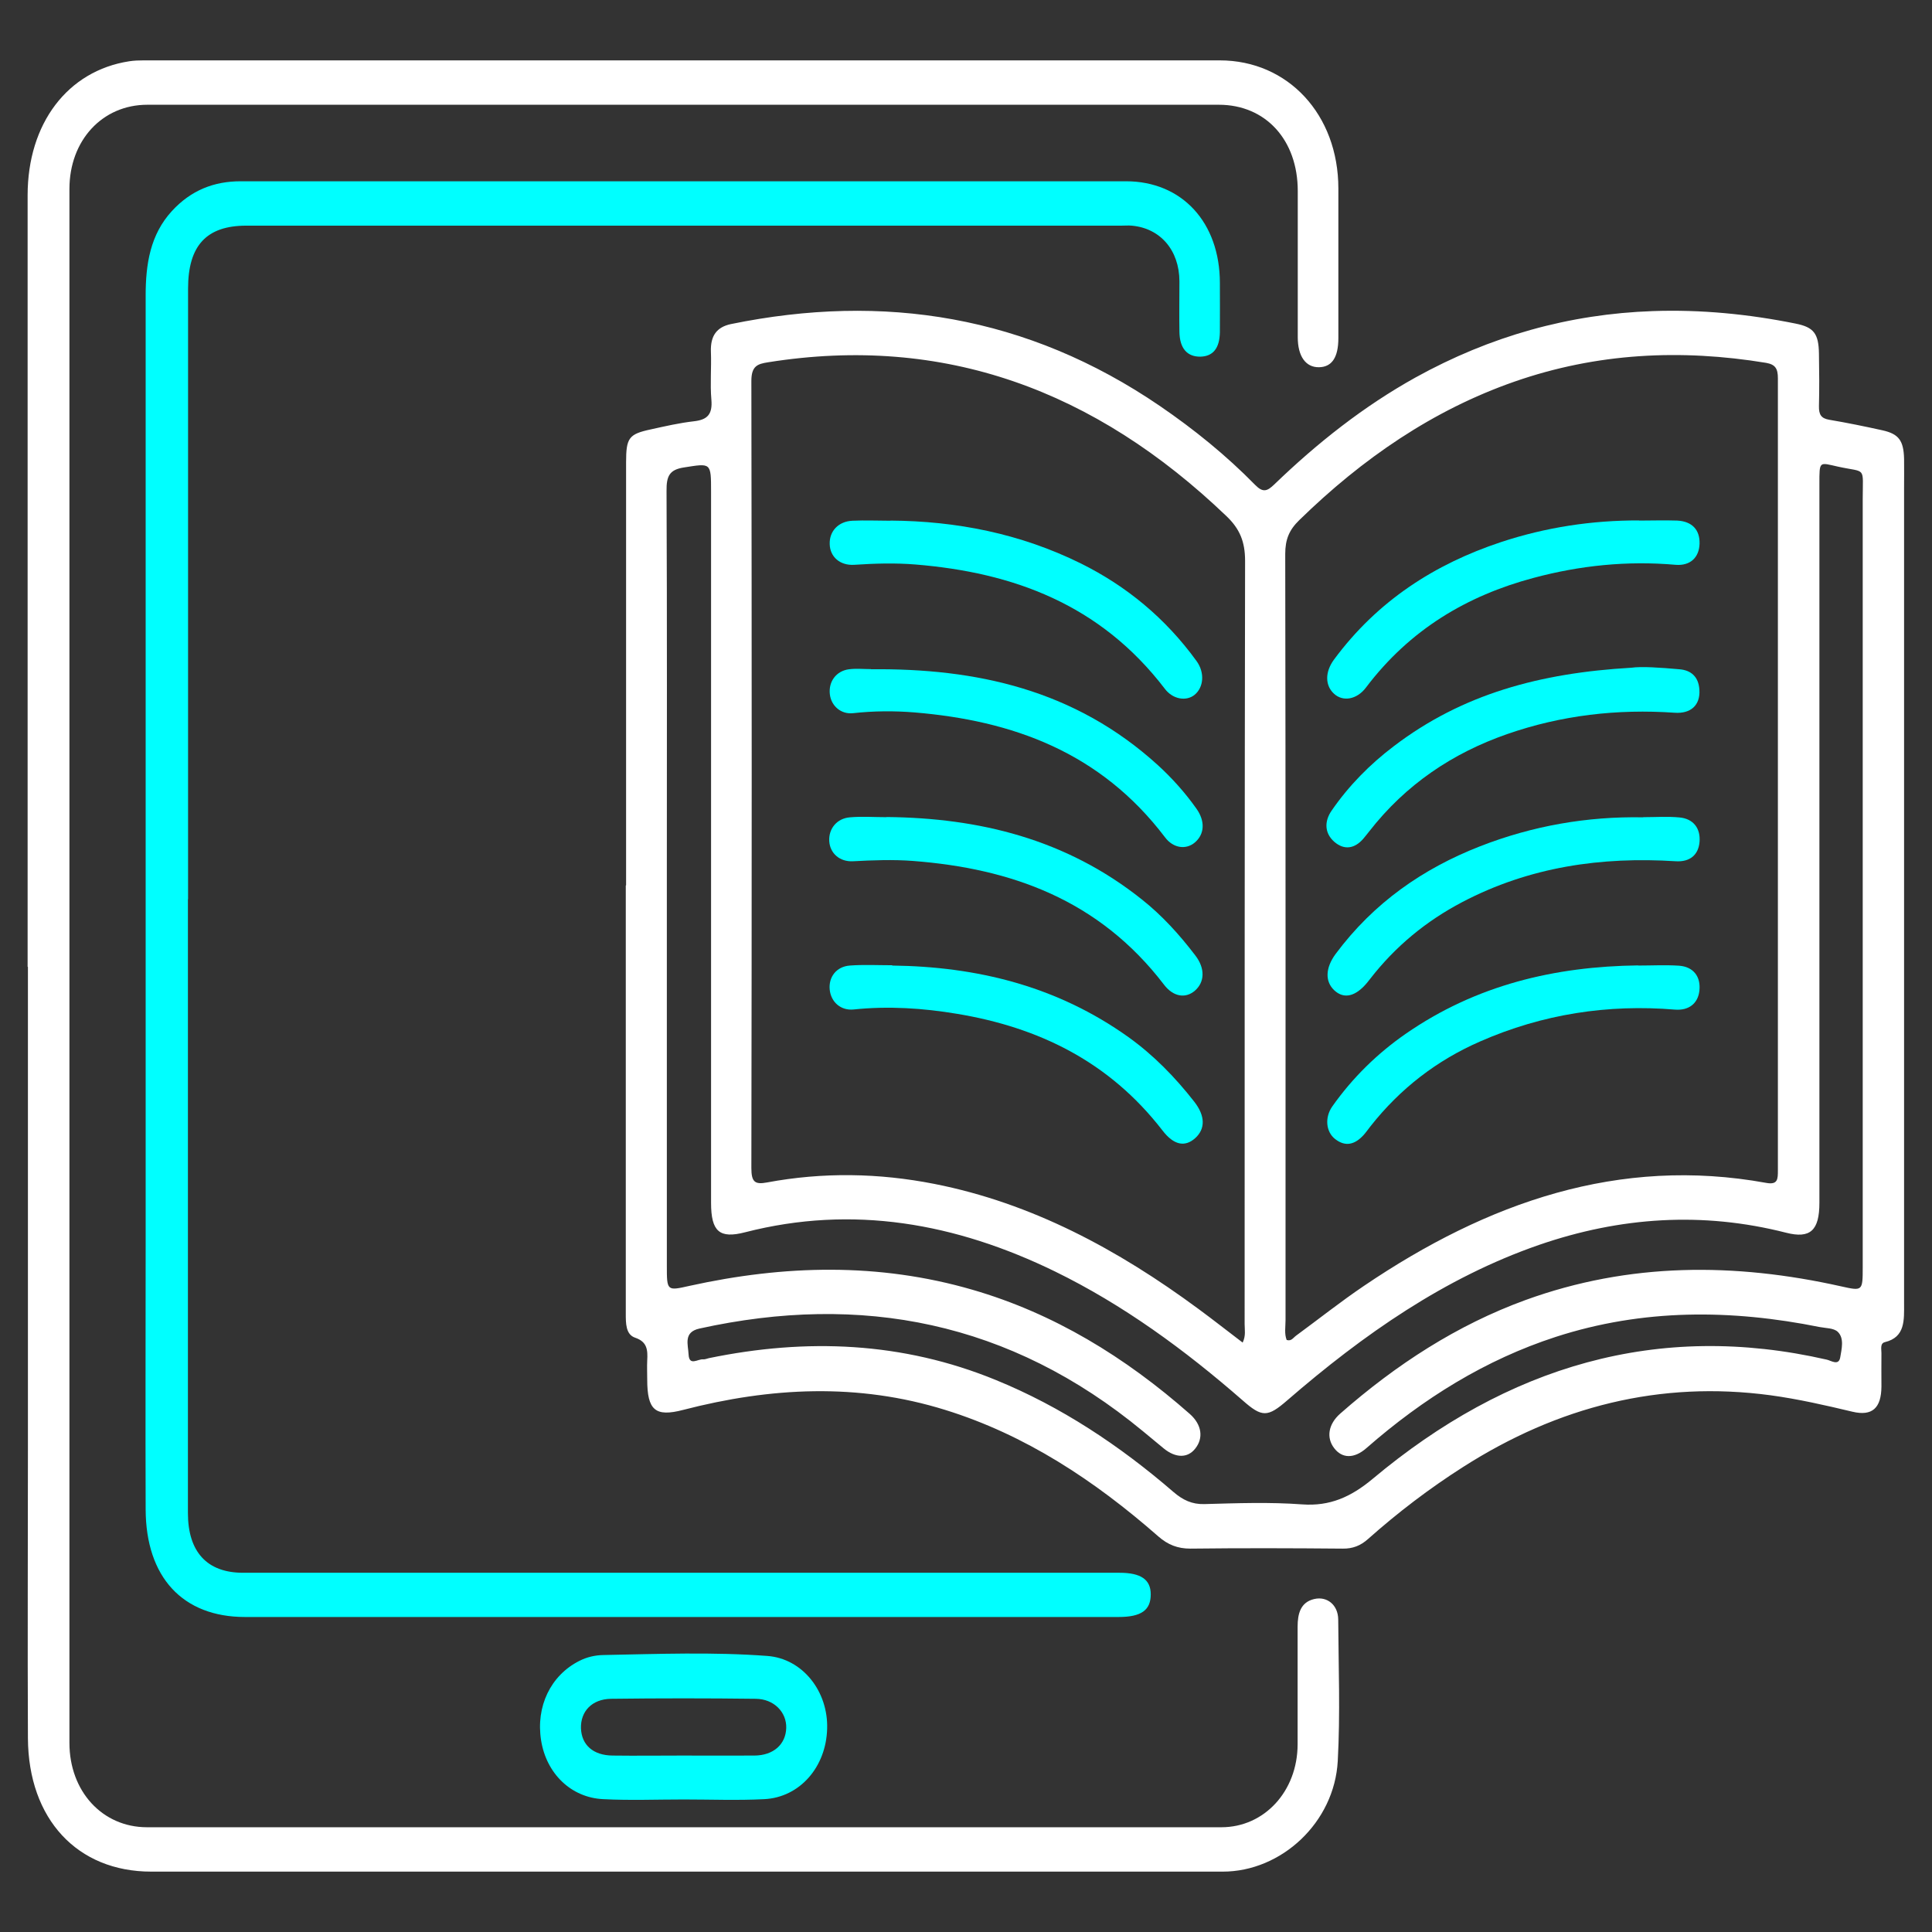
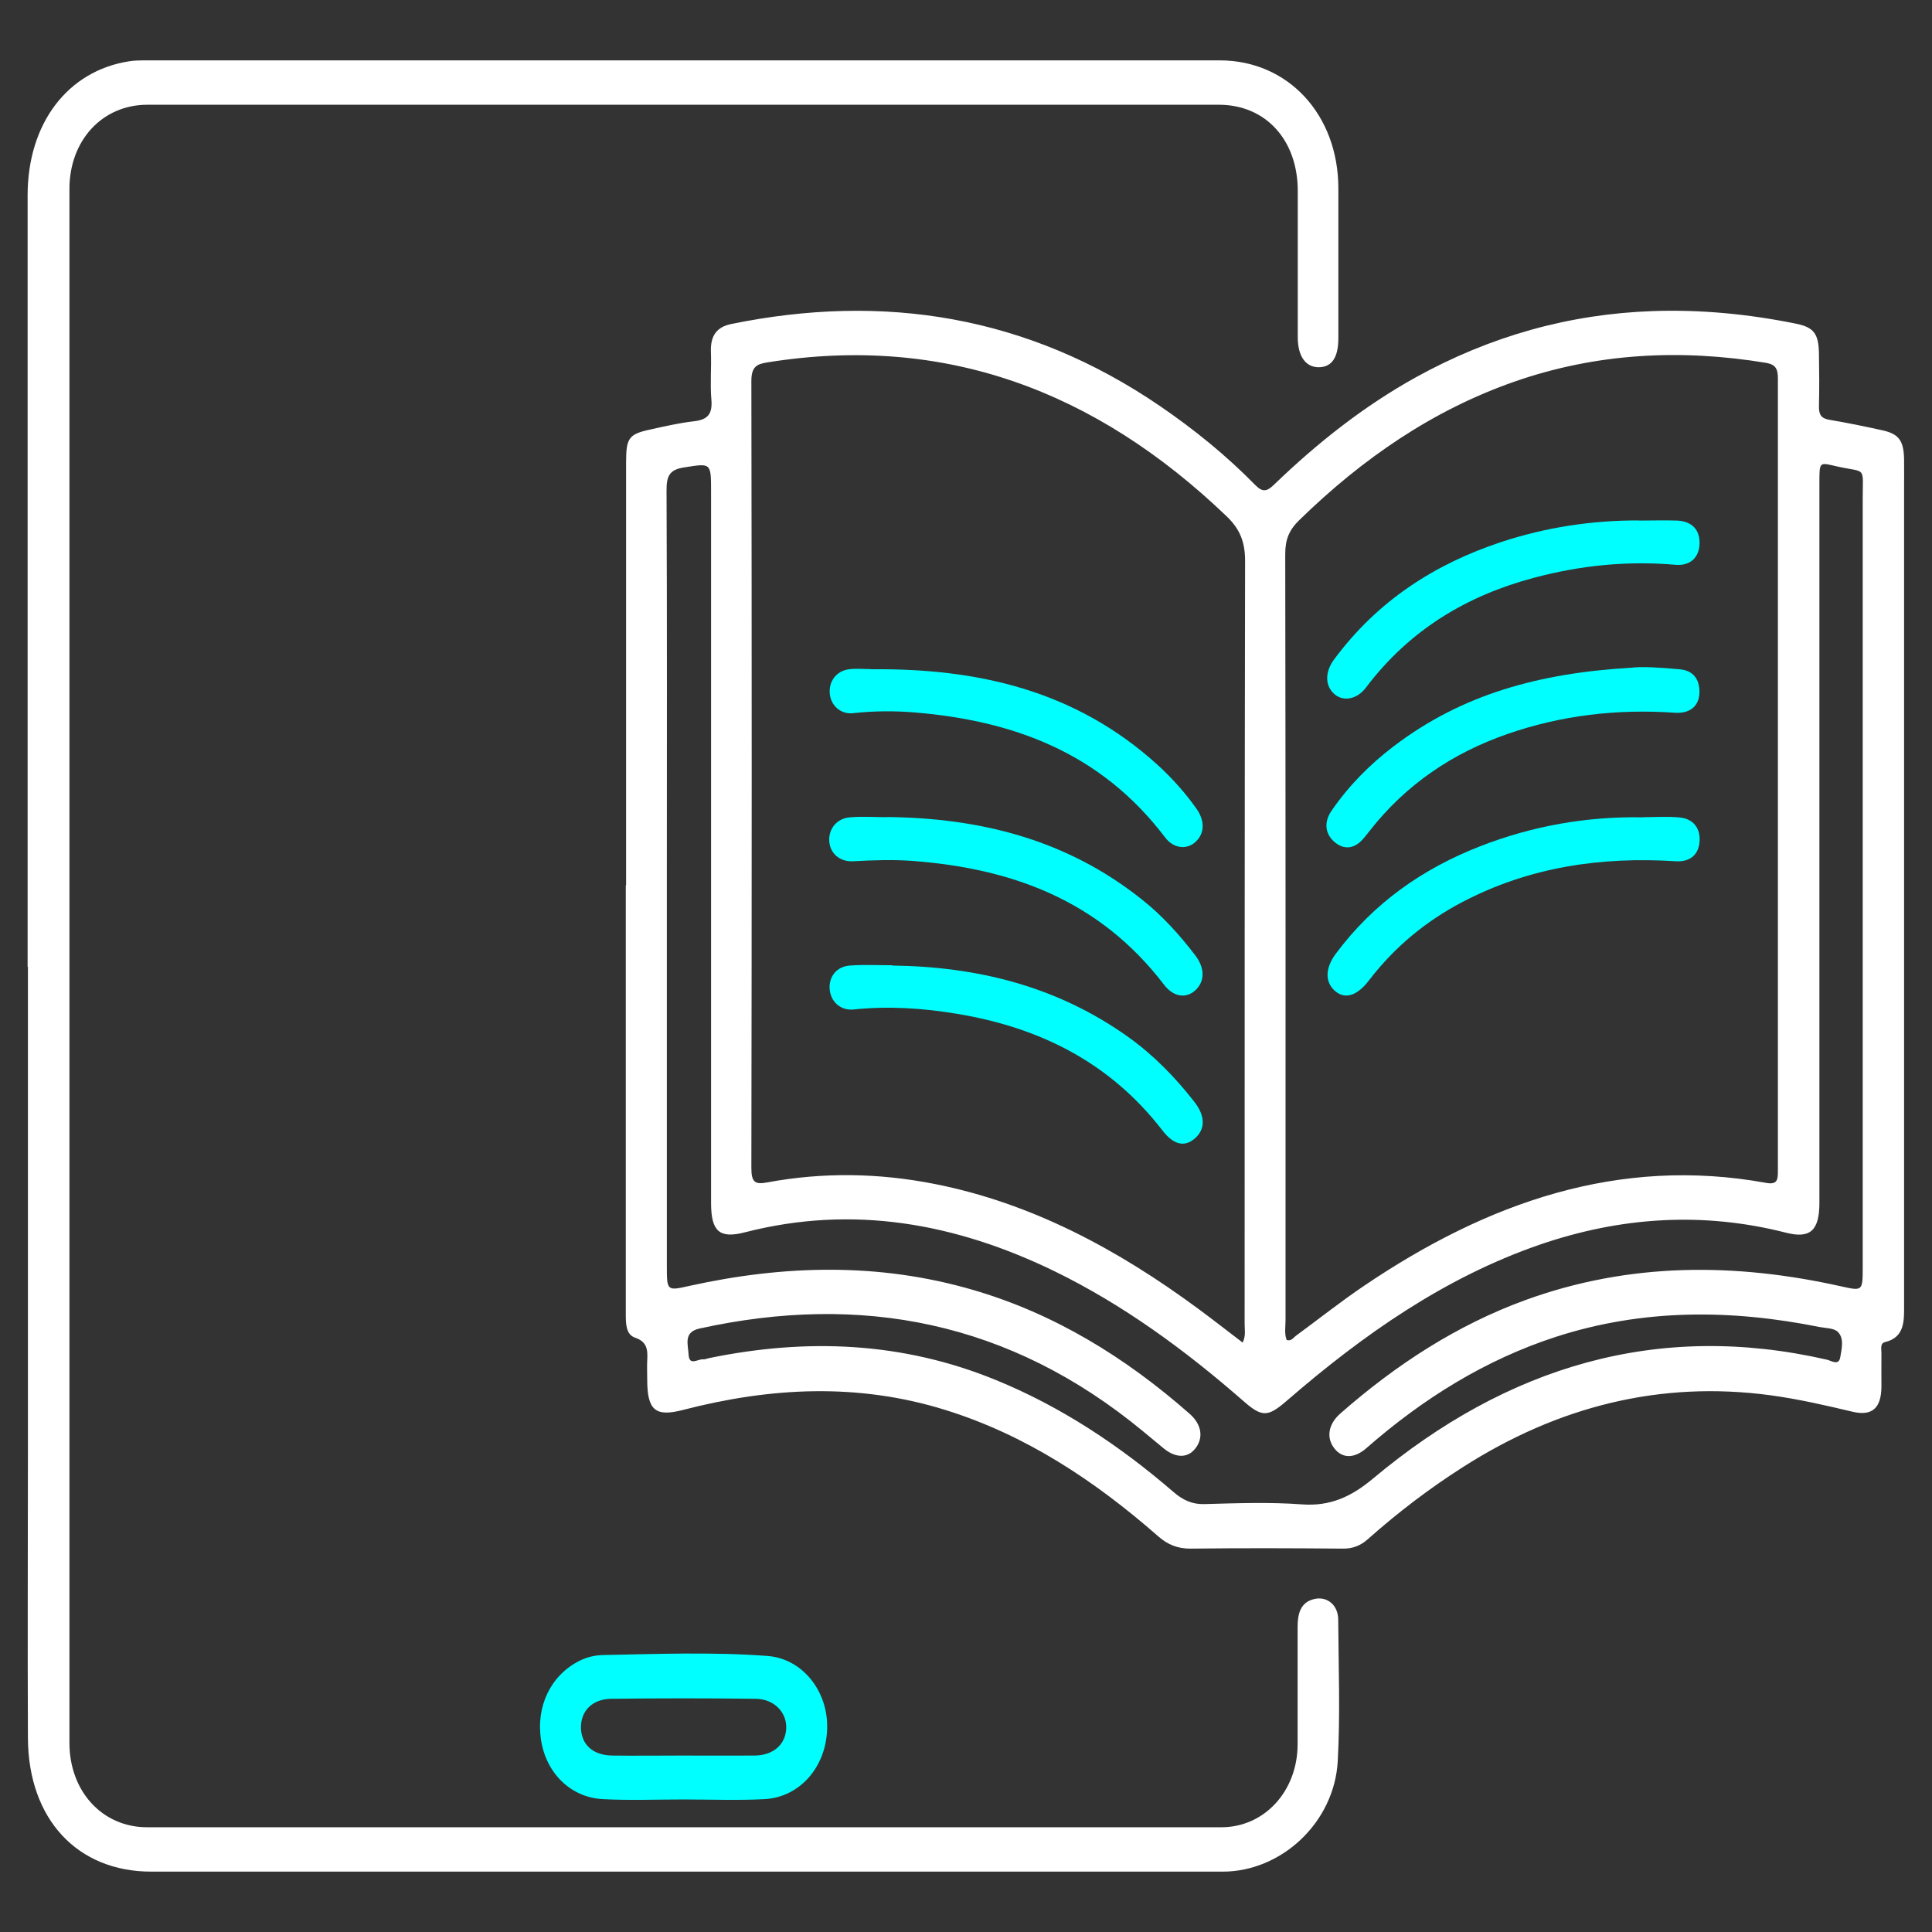
<svg xmlns="http://www.w3.org/2000/svg" id="Layer_1" data-name="Layer 1" viewBox="0 0 128 128">
  <rect x="0" y="0" width="128" height="128" fill="#333333" stroke="none" />
  <defs>
    <style>
      .cls-1 {
        fill: #fff;
      }

      .cls-2 {
        fill: aqua;
      }
    </style>
  </defs>
  <path class="cls-1" d="m41.48,58.65c0-9.34,0-18.68,0-28.02,0-1.62.18-1.87,1.63-2.18.95-.21,1.9-.43,2.87-.54.86-.1,1.24-.43,1.15-1.44-.09-1.04.01-2.11-.03-3.16-.04-1.06.38-1.64,1.33-1.84,10.11-2.07,19.63-.57,28.42,5.43,2.25,1.54,4.38,3.26,6.31,5.23.52.53.8.41,1.26-.03,2.86-2.76,5.94-5.19,9.36-7.09,4.95-2.74,10.19-4.21,15.74-4.4,3.18-.11,6.33.2,9.45.83,1.19.24,1.52.65,1.54,1.99.02,1.16.03,2.32,0,3.48-.01.56.15.81.68.9,1.18.2,2.36.44,3.53.7,1.08.24,1.4.68,1.43,1.89.01.63,0,1.26,0,1.9,0,18.02,0,36.03,0,54.05,0,1.1.09,2.24-1.27,2.57-.33.08-.23.46-.23.73-.01.74,0,1.47,0,2.21-.01,1.43-.61,1.98-1.92,1.67-1.8-.43-3.6-.84-5.43-1.09-7.31-.98-14.07.73-20.38,4.76-2.21,1.41-4.3,3-6.28,4.76-.5.45-1.03.65-1.68.64-3.37-.03-6.73-.04-10.1,0-.83,0-1.48-.25-2.12-.81-4.24-3.72-8.83-6.74-14.12-8.38-5.79-1.8-11.57-1.5-17.36,0-1.84.48-2.38.03-2.38-2.01,0-.42-.02-.84,0-1.26.04-.7,0-1.24-.79-1.51-.64-.21-.63-.96-.63-1.62,0-9.45,0-18.89,0-28.34Zm43.78,30.13c.3.09.43-.16.61-.29,1.5-1.1,2.96-2.26,4.5-3.3,8.17-5.53,16.89-8.6,26.65-6.82.77.14.77-.25.77-.85,0-17.48,0-34.97,0-52.45,0-.64-.16-.92-.78-1.03-5.65-.93-11.22-.66-16.69,1.25-5.38,1.88-10.05,5.08-14.24,9.17-.67.65-.93,1.28-.93,2.24.03,16.92.02,33.84.02,50.77,0,.44-.09.9.08,1.32Zm-2.93.17c.22-.46.13-.85.13-1.22,0-16.86,0-33.72.03-50.57,0-1.27-.35-2.12-1.23-2.96-8.72-8.36-18.74-12.05-30.36-10.2-.71.11-1.12.24-1.12,1.24.03,17.38.03,34.77,0,52.15,0,.93.24,1.1,1.04.95,3.7-.69,7.4-.63,11.1.1,6.43,1.27,12.13,4.33,17.48,8.28.98.72,1.94,1.48,2.93,2.23Zm-38.15-30.61c0,8.5,0,17,0,25.5,0,1.7,0,1.69,1.51,1.35,6.26-1.38,12.51-1.55,18.74.26,5.38,1.56,10.11,4.45,14.4,8.23.8.71.91,1.6.36,2.29-.5.64-1.29.64-2.08,0-.47-.38-.92-.77-1.39-1.15-8.81-7.28-18.67-9.16-29.38-6.8-1.08.24-.75,1.06-.72,1.71.04.81.62.29.97.33.12.01.25-.05.38-.08,6.46-1.33,12.81-1.09,19.01,1.45,4.31,1.76,8.19,4.33,11.78,7.43.61.52,1.21.81,2.02.79,2.17-.06,4.34-.14,6.5.02,1.83.13,3.22-.49,4.66-1.69,8.93-7.48,18.9-10.46,30.09-7.9.28.06.79.43.89-.15.09-.55.28-1.26-.16-1.69-.27-.26-.79-.24-1.2-.32-5.87-1.18-11.7-1.22-17.48.65-4.65,1.51-8.78,4.07-12.55,7.37-.82.72-1.62.69-2.14,0-.53-.69-.39-1.59.41-2.29,3.7-3.25,7.74-5.87,12.27-7.52,6.88-2.5,13.86-2.48,20.89-.91,1.44.32,1.45.33,1.45-1.27,0-16.96,0-33.93,0-50.89,0-2.2.26-1.73-1.62-2.14-1.27-.28-1.25-.42-1.25,1.14,0,15.88,0,31.75,0,47.63,0,1.84-.61,2.39-2.21,1.98-5.53-1.41-10.98-1.05-16.37.81-6.23,2.16-11.62,5.92-16.68,10.3-1.3,1.13-1.67,1.13-2.95,0-3.85-3.36-7.91-6.33-12.43-8.54-6.59-3.21-13.4-4.43-20.53-2.6-1.7.44-2.26-.04-2.26-1.95,0-15.7,0-31.4,0-47.1,0-1.97,0-1.9-1.8-1.62-.96.15-1.16.57-1.15,1.56.04,8.6.02,17.21.02,25.82Z" />
  <path class="cls-1" d="m1.83,64.05c0-17.04,0-34.07,0-51.11,0-4.76,2.65-8.25,6.73-8.88.32-.05.64-.06.97-.06,23.76,0,47.52,0,71.28,0,4.53,0,7.86,3.6,7.86,8.49,0,3.3,0,6.6,0,9.91,0,1.28-.43,1.92-1.29,1.93-.87.01-1.4-.72-1.4-1.99,0-3.23,0-6.46,0-9.69,0-3.37-2.12-5.71-5.23-5.71-23.66,0-47.33,0-70.99,0-2.98,0-5.16,2.36-5.16,5.58,0,34.32,0,68.64,0,102.95,0,3.21,2.18,5.59,5.14,5.59,23.73,0,47.46,0,71.18,0,2.85,0,5.04-2.39,5.05-5.48,0-2.6,0-5.2,0-7.8,0-.88.2-1.63,1.1-1.84.85-.2,1.58.39,1.59,1.35.02,3.13.14,6.26-.03,9.38-.22,4.07-3.73,7.33-7.62,7.33-8.25,0-16.51,0-24.76,0-15.41,0-30.82,0-46.23,0-4.9,0-8.14-3.48-8.17-8.84-.03-6.36,0-12.72,0-19.07,0-10.68,0-21.36,0-32.03Z" />
-   <path class="cls-2" d="m12.45,59.57c0,13.56,0,27.12,0,40.67,0,2.58,1.27,3.96,3.65,3.96,19.36,0,38.72,0,58.07,0,1.42,0,2.07.45,2.07,1.43,0,1.05-.63,1.5-2.13,1.5-19.29,0-38.59,0-57.88,0-4.12,0-6.57-2.63-6.58-7.14-.02-5.8,0-11.59,0-17.39,0-21,0-42.01,0-63.01,0-2.09.3-4.04,1.74-5.61,1.27-1.38,2.79-1.97,4.55-1.97,15.28,0,30.56,0,45.84,0,4.27,0,8.55,0,12.82,0,3.71,0,6.22,2.73,6.22,6.74,0,1.09.01,2.18,0,3.27-.02,1.06-.46,1.59-1.29,1.61-.87.01-1.37-.54-1.39-1.63-.02-1.12,0-2.25,0-3.37-.01-2.05-1.26-3.51-3.16-3.68-.23-.02-.45,0-.68,0-19.33,0-38.65,0-57.98,0-2.64,0-3.86,1.32-3.86,4.17,0,13.49,0,26.98,0,40.46Z" />
  <path class="cls-2" d="m45.3,119.22c-1.78,0-3.56.07-5.33-.02-2.14-.1-3.77-1.7-4.12-3.89-.36-2.25.63-4.31,2.53-5.27.51-.26,1.05-.38,1.6-.39,3.62-.07,7.24-.21,10.85.06,2.35.17,4.05,2.36,3.97,4.83-.07,2.53-1.81,4.54-4.17,4.66-1.77.09-3.55.02-5.33.02Zm-.16-2.91c1.62,0,3.23.01,4.85,0,1.25-.01,2.07-.74,2.1-1.83.03-1.04-.81-1.92-2.02-1.93-3.2-.04-6.4-.04-9.59,0-1.27.02-2.02.84-1.99,1.95.04,1.11.81,1.8,2.1,1.81,1.52.02,3.04,0,4.55,0Z" />
  <path class="cls-2" d="m108.07,44.24c.68-.1,1.94-.01,3.19.1.76.06,1.28.48,1.33,1.37.06,1.01-.57,1.59-1.65,1.51-3.78-.26-7.49.16-11.1,1.42-3.58,1.25-6.69,3.31-9.14,6.46-.13.16-.25.32-.38.47-.58.67-1.27.76-1.91.21-.66-.57-.68-1.36-.19-2.07,1.15-1.67,2.55-3.08,4.12-4.27,4.54-3.46,9.69-4.85,15.72-5.2Z" />
  <path class="cls-2" d="m108.6,34.49c.84,0,1.68-.03,2.52,0,.99.05,1.51.62,1.48,1.54-.03.9-.61,1.47-1.59,1.39-3.19-.28-6.33.04-9.42.87-4.38,1.17-8.18,3.41-11.09,7.26-.6.8-1.53.96-2.12.41-.59-.54-.61-1.43,0-2.26,2.89-3.91,6.69-6.33,11.05-7.78,2.99-.99,6.05-1.45,9.17-1.44Z" />
  <path class="cls-2" d="m108.87,54.14c.81,0,1.62-.06,2.42.02.91.09,1.38.73,1.31,1.61-.07.86-.63,1.35-1.58,1.29-4.92-.31-9.67.36-14.15,2.71-2.36,1.24-4.41,2.91-6.1,5.09-.06.08-.13.16-.19.24-.76.92-1.53,1.11-2.17.52-.64-.59-.6-1.5.08-2.42,2.53-3.4,5.79-5.65,9.54-7.12,3.5-1.37,7.12-2,10.84-1.93Z" />
-   <path class="cls-2" d="m108.53,63.97c.9,0,1.81-.05,2.71.01.96.07,1.45.73,1.35,1.65-.09.85-.7,1.33-1.61,1.26-4.45-.37-8.77.29-12.92,2.11-2.84,1.24-5.28,3.1-7.27,5.63-.15.19-.28.38-.44.56-.57.63-1.2.82-1.9.27-.6-.47-.7-1.42-.18-2.16,1.35-1.91,2.98-3.5,4.85-4.8,4.7-3.26,9.92-4.47,15.41-4.54Z" />
+   <path class="cls-2" d="m108.53,63.97Z" />
  <path class="cls-2" d="m58.75,54.13c6.11.06,11.87,1.45,16.9,5.46,1.34,1.06,2.5,2.34,3.55,3.72.65.85.62,1.76-.04,2.33-.62.53-1.43.4-2.04-.4-4.32-5.65-10.15-7.7-16.63-8.2-1.32-.1-2.65-.05-3.97.02-.88.05-1.53-.52-1.58-1.33-.05-.82.5-1.51,1.37-1.58.8-.07,1.62-.01,2.42-.01Z" />
-   <path class="cls-2" d="m58.99,34.49c4.38.03,8.61.86,12.62,2.84,3.02,1.5,5.6,3.62,7.66,6.46.56.77.48,1.74-.12,2.24-.55.45-1.45.31-1.98-.4-4.29-5.61-10.07-7.7-16.51-8.23-1.36-.11-2.71-.07-4.06.02-.95.06-1.61-.53-1.63-1.37-.03-.86.58-1.51,1.51-1.55.84-.04,1.68,0,2.52,0Z" />
  <path class="cls-2" d="m57.7,44.34c6.96-.07,13.51,1.34,19.02,6.36.94.86,1.8,1.82,2.55,2.88.58.82.54,1.68-.1,2.23-.58.5-1.43.4-1.98-.33-4.3-5.67-10.13-7.74-16.6-8.28-1.36-.11-2.71-.1-4.07.05-.8.09-1.45-.48-1.54-1.25-.1-.84.42-1.55,1.27-1.66.48-.06.97-.01,1.45-.01Z" />
  <path class="cls-2" d="m59.11,63.97c5.6.07,10.9,1.35,15.65,4.74,1.66,1.19,3.09,2.65,4.37,4.29.73.94.73,1.8.05,2.41-.69.61-1.42.45-2.16-.51-3.56-4.61-8.26-6.84-13.6-7.73-2.27-.38-4.56-.53-6.86-.29-.85.09-1.51-.49-1.59-1.32-.08-.83.44-1.52,1.33-1.59.93-.07,1.87-.02,2.81-.02Z" />
</svg>